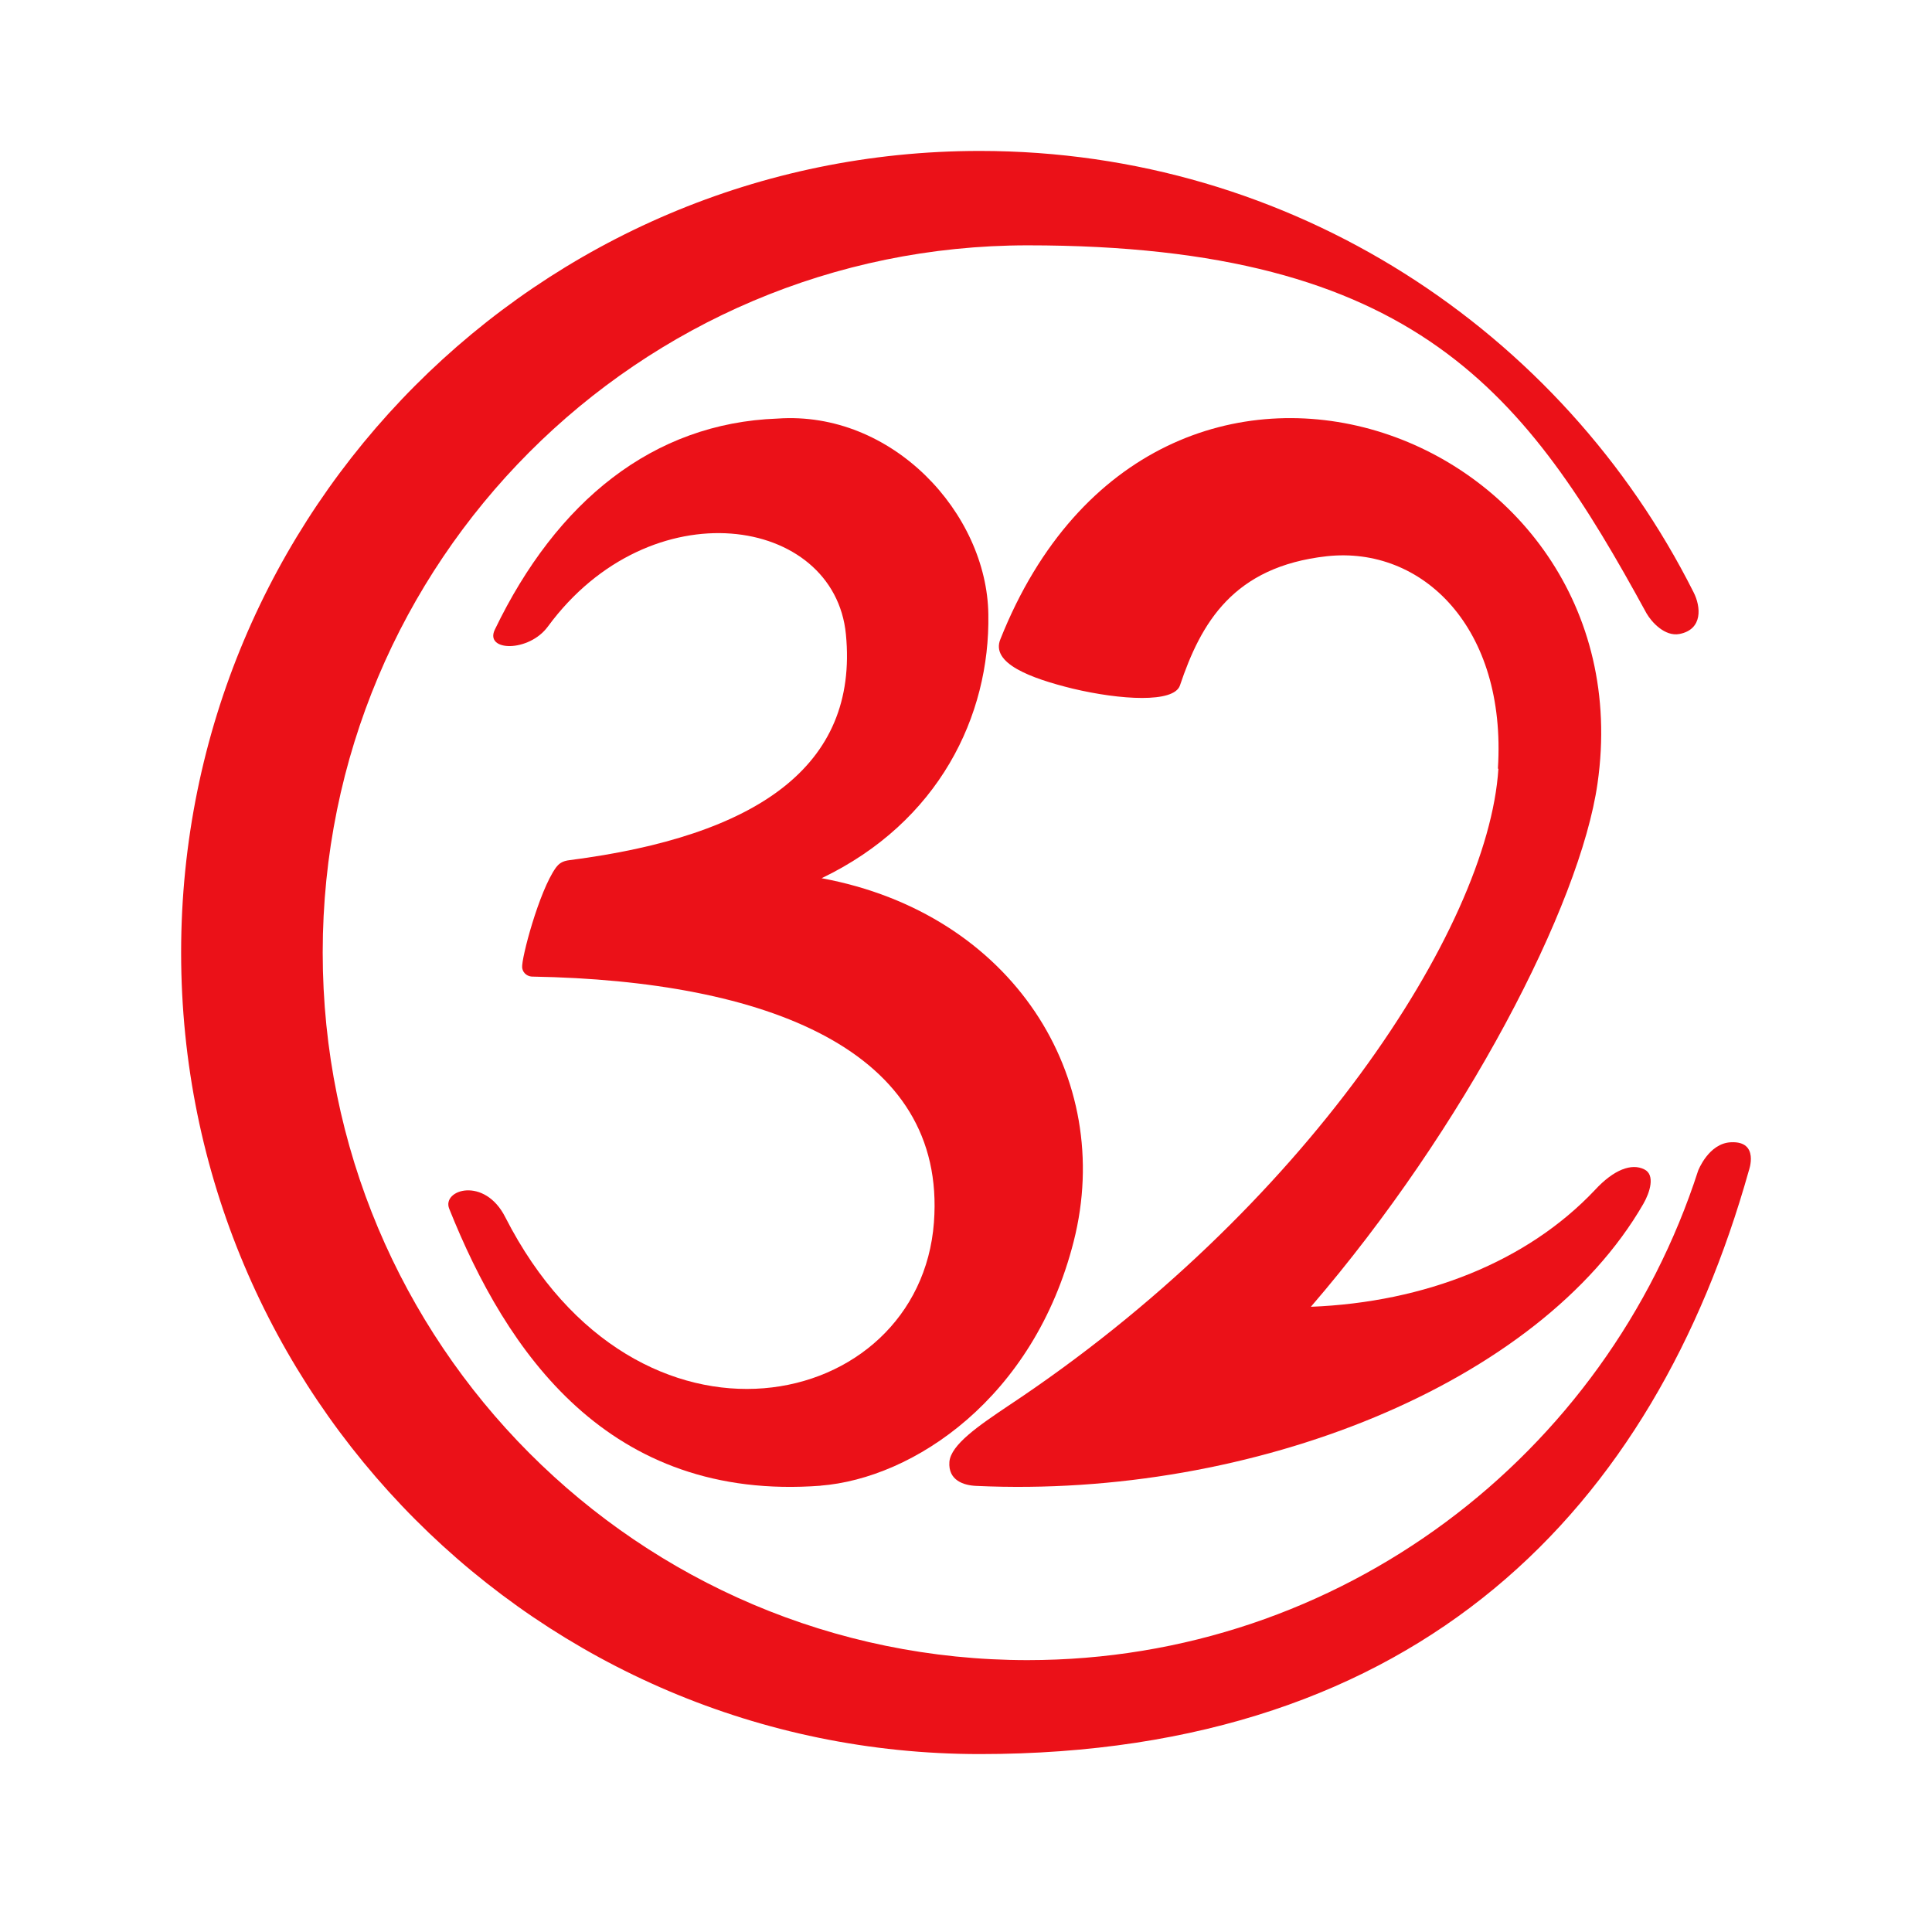
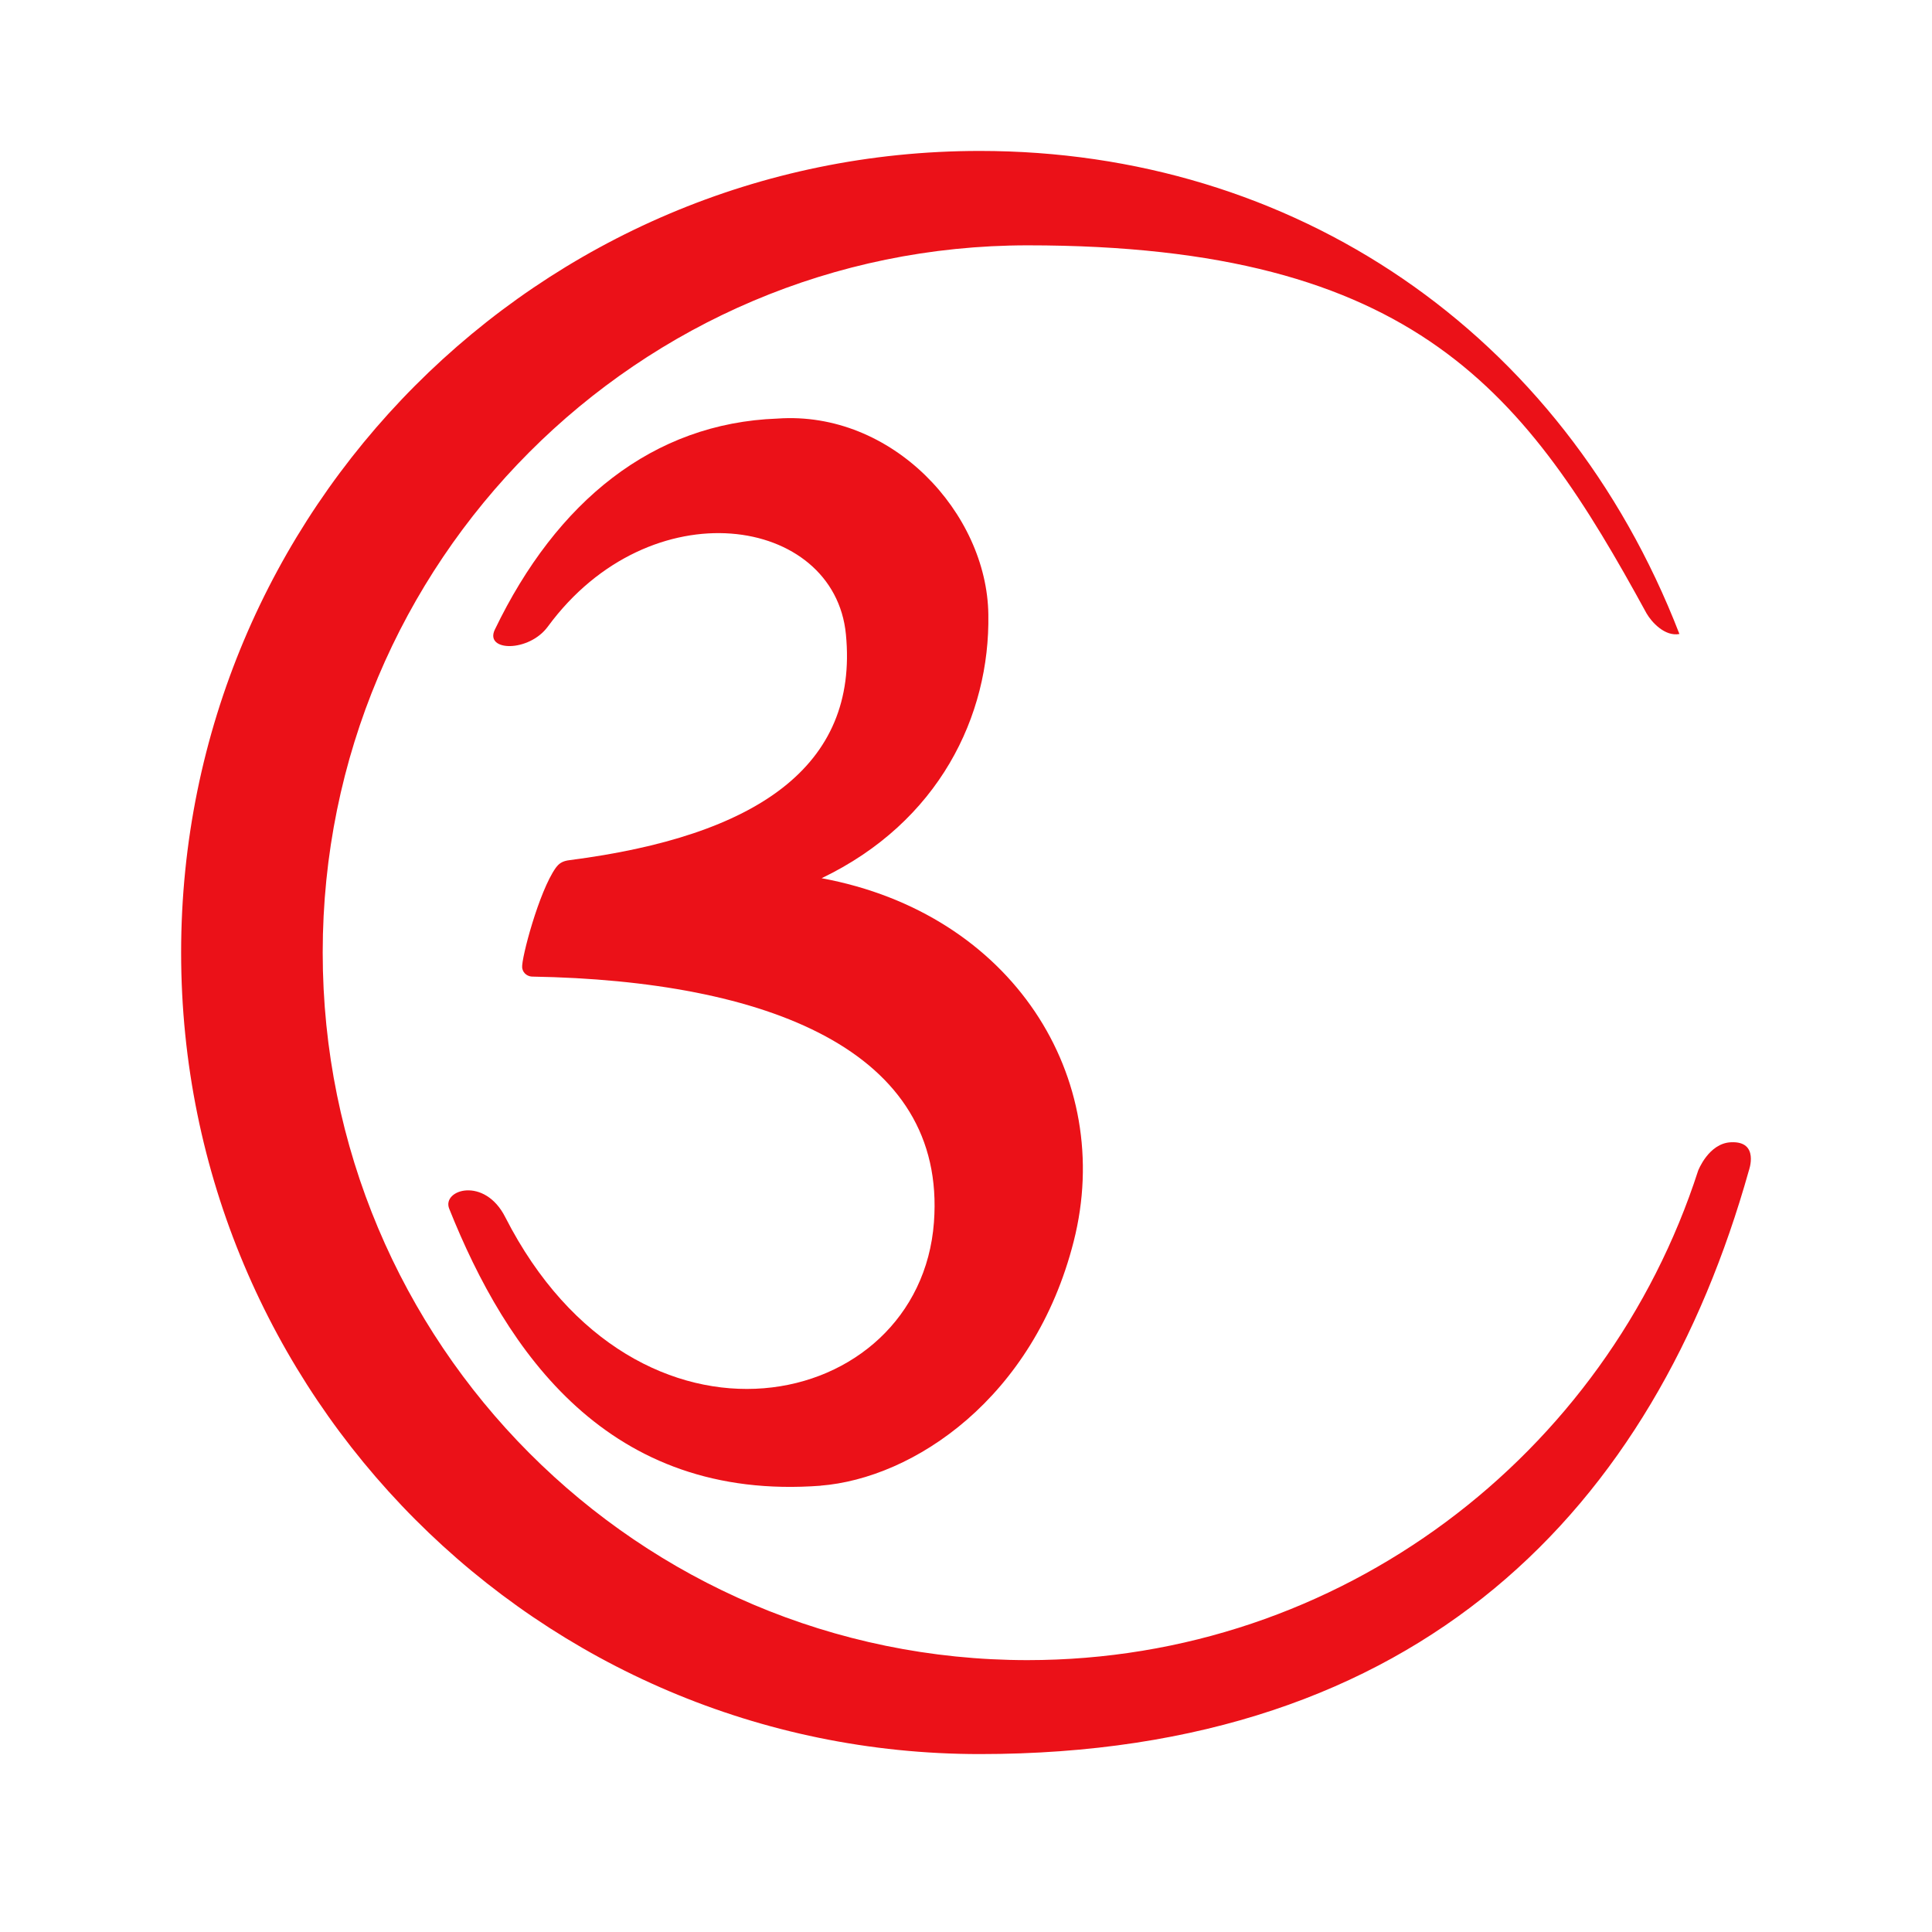
<svg xmlns="http://www.w3.org/2000/svg" width="64" height="64" viewBox="0 0 64 64" fill="none">
  <rect width="64" height="64" fill="white" />
-   <path d="M49.62 25.457C49.915 20.785 47.111 18.081 43.951 18.426C40.853 18.771 39.784 20.634 39.087 22.707C38.886 23.294 37.12 23.188 35.54 22.813C34.13 22.467 32.813 21.971 33.139 21.175C38.312 8.18 54.608 14.175 52.92 25.953C52.347 29.979 48.521 37.37 43.424 43.289C47.219 43.139 50.596 41.787 52.827 39.428C53.462 38.737 54.051 38.527 54.469 38.737C54.841 38.917 54.655 39.503 54.438 39.879C50.999 45.843 41.519 49.644 32.349 49.223C31.93 49.208 31.404 49.043 31.45 48.427C31.497 47.856 32.426 47.225 33.386 46.579C43.192 40.089 49.295 30.775 49.636 25.472" fill="#EB1118" />
-   <path d="M34.046 54.994C21.142 54.994 10.69 44.503 10.69 31.553C10.69 18.603 21.142 8.127 34.046 8.127C46.95 8.127 50.58 13.062 54.544 20.319C54.71 20.607 55.149 21.093 55.633 21.002C56.419 20.85 56.344 20.091 56.102 19.62C51.745 10.951 42.805 5 32.458 5C17.845 5 6 16.887 6 31.553C6 46.219 17.845 58.106 32.458 58.106C47.071 58.106 54.801 49.923 57.932 38.78C57.932 38.78 58.295 37.793 57.342 37.839C56.601 37.869 56.253 38.78 56.253 38.78C53.212 48.193 44.423 54.994 34.031 54.994" fill="#EB1118" />
+   <path d="M34.046 54.994C21.142 54.994 10.69 44.503 10.69 31.553C10.69 18.603 21.142 8.127 34.046 8.127C46.95 8.127 50.58 13.062 54.544 20.319C54.71 20.607 55.149 21.093 55.633 21.002C51.745 10.951 42.805 5 32.458 5C17.845 5 6 16.887 6 31.553C6 46.219 17.845 58.106 32.458 58.106C47.071 58.106 54.801 49.923 57.932 38.78C57.932 38.78 58.295 37.793 57.342 37.839C56.601 37.869 56.253 38.78 56.253 38.78C53.212 48.193 44.423 54.994 34.031 54.994" fill="#EB1118" />
  <path d="M27.202 49.215C20.14 49.755 16.77 44.77 14.88 40.039C14.63 39.409 16.052 38.958 16.74 40.325C21.107 48.884 30.469 46.812 30.938 40.49C31.363 34.784 25.385 32.486 17.634 32.351C17.517 32.351 17.326 32.276 17.297 32.051C17.268 31.75 17.854 29.528 18.411 28.747C18.513 28.612 18.616 28.522 18.88 28.492C25.048 27.696 28.447 25.398 28.022 21.014C27.642 17.079 21.546 16.133 18.147 20.758C17.517 21.614 16.052 21.584 16.389 20.863C18.44 16.599 21.634 14.016 25.751 13.866C29.561 13.595 32.697 17.004 32.74 20.353C32.799 23.716 31.099 27.23 27.217 29.092C33.546 30.264 36.946 35.7 35.568 41.121C34.25 46.316 30.264 48.974 27.173 49.215" fill="#EB1118" />
</svg>